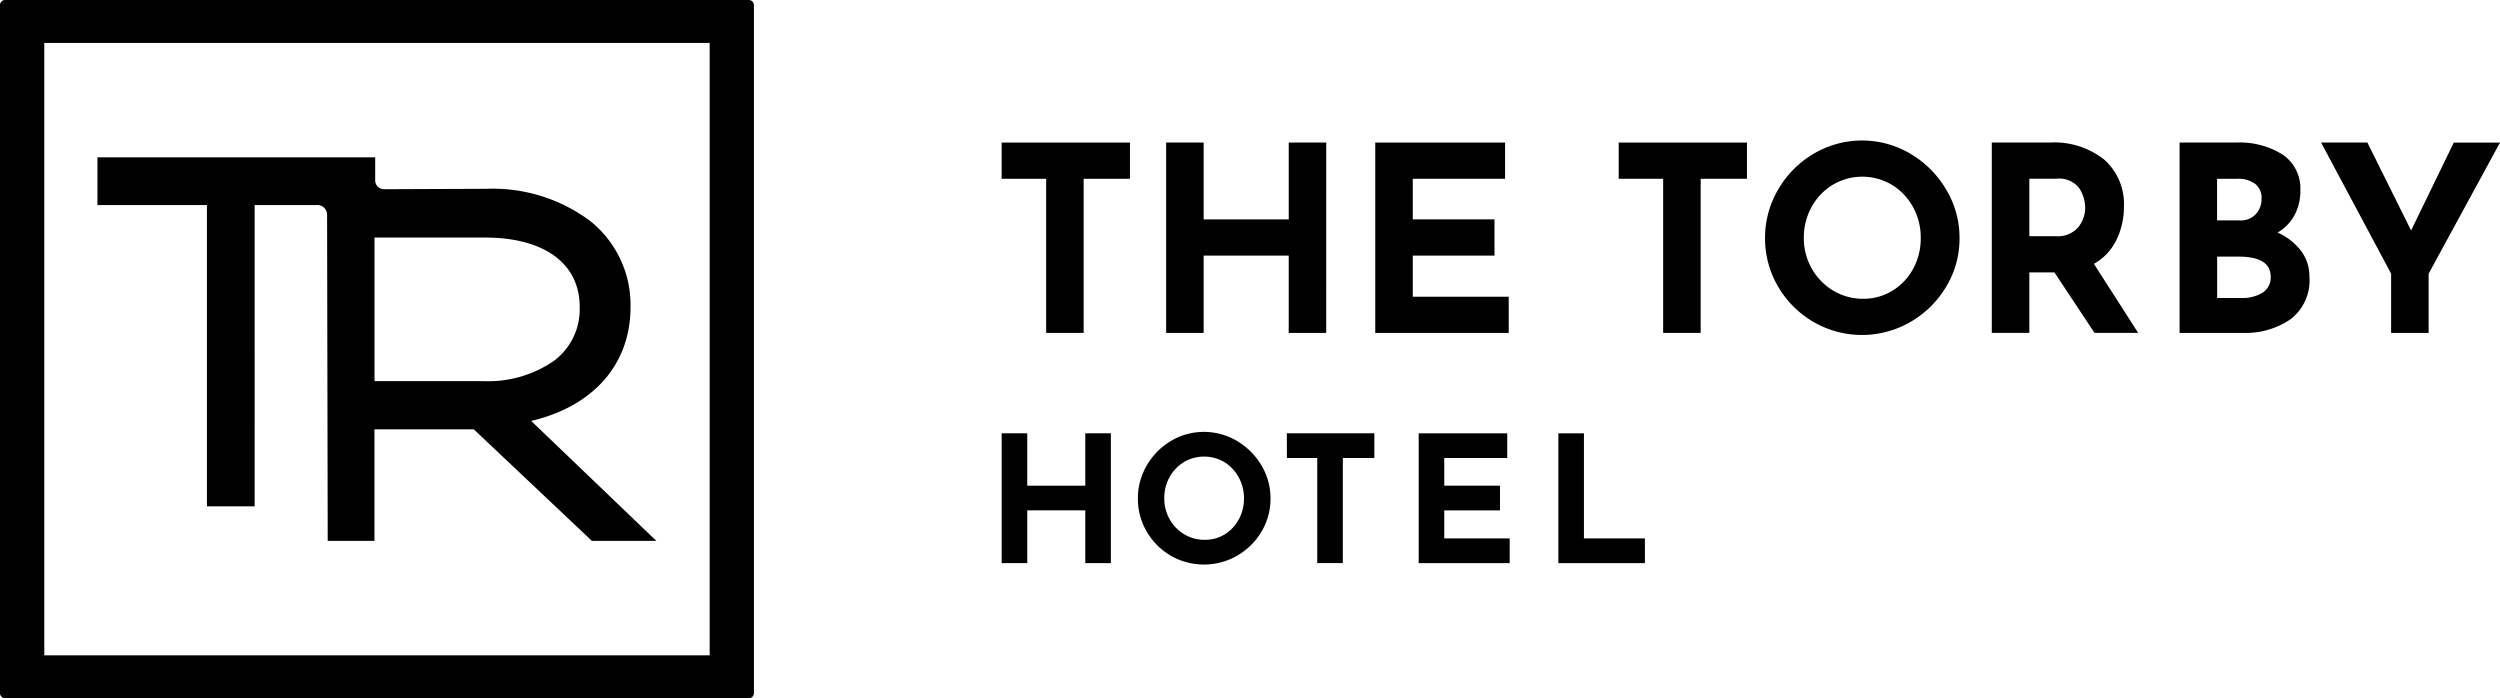
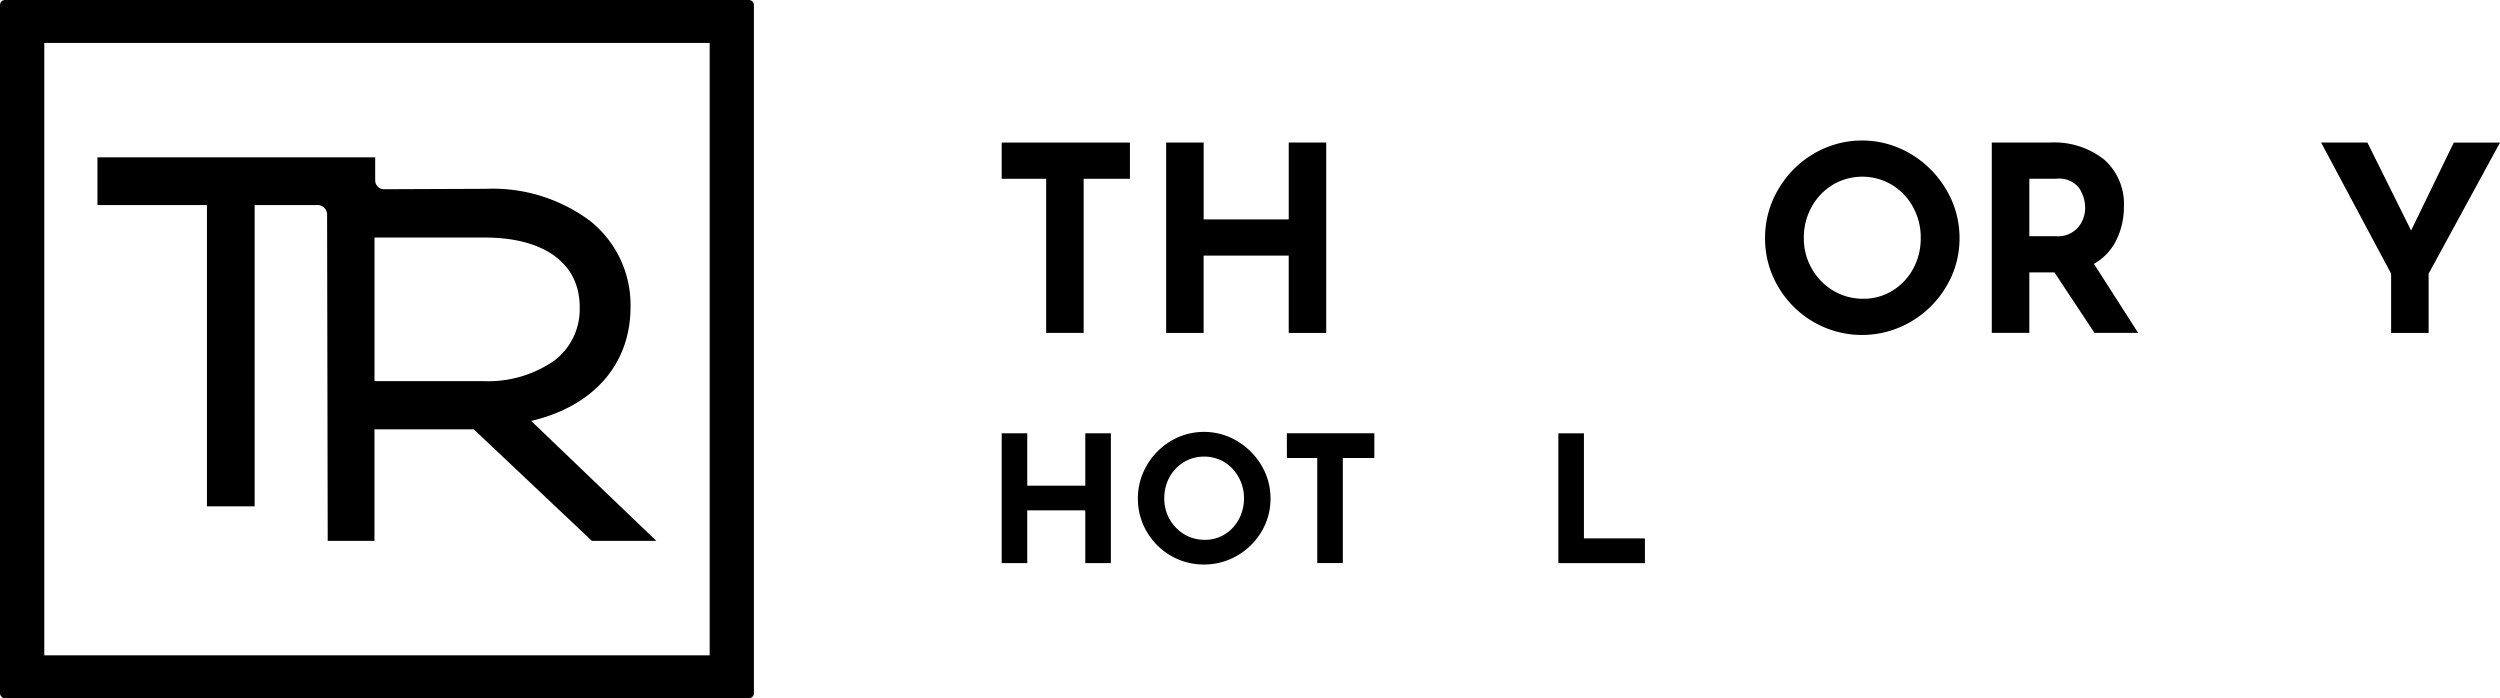
<svg xmlns="http://www.w3.org/2000/svg" id="The-Torby_logo" width="161.118" height="45" viewBox="0 0 161.118 45">
  <defs>
    <clipPath id="clip-path">
      <rect id="Rectangle_230" data-name="Rectangle 230" width="48.589" height="45" />
    </clipPath>
    <clipPath id="clip-path-2">
      <rect id="Rectangle_232" data-name="Rectangle 232" width="96.562" height="12.533" />
    </clipPath>
    <clipPath id="clip-path-3">
      <rect id="Rectangle_233" data-name="Rectangle 233" width="41.456" height="8.548" />
    </clipPath>
  </defs>
  <g id="Group_28" data-name="Group 28" clip-path="url(#clip-path)">
    <path id="Path_56" data-name="Path 56" d="M.334,45h47.92a.33.33,0,0,0,.334-.324V.324A.33.33,0,0,0,48.255,0H.334A.33.33,0,0,0,0,.324V44.676A.33.33,0,0,0,.334,45ZM2.854,2.765H45.736v39.47H2.854Z" />
    <path id="Path_57" data-name="Path 57" d="M92.679,121.439c4.02-.942,6.4-3.66,6.4-7.342v-.071a6.91,6.91,0,0,0-2.613-5.48,10.5,10.5,0,0,0-6.673-2.065l-6.6.027a.568.568,0,0,1-.57-.567v-1.488h-17.9v3.074H71.78v19.417h3.074V107.527h4a.621.621,0,0,1,.669.609l.04,21.034h3.013v-7.189h6.4l7.611,7.189h4.154l-8.069-7.733Zm-10.1-2.563v-9.254h7.114c3.826,0,6.11,1.672,6.11,4.474v.067a4.13,4.13,0,0,1-1.687,3.425,7.469,7.469,0,0,1-4.526,1.288Z" transform="translate(-58.443 -94.313)" />
  </g>
  <g id="Group_33" data-name="Group 33" transform="translate(64.555 9.055)">
    <path id="Path_58" data-name="Path 58" d="M0,1.215V3.549H2.867v9.933H5.283V3.549H8.266V1.215Z" transform="translate(0 -1.082)" />
    <path id="Path_59" data-name="Path 59" d="M106.988,13.482h-2.417V8.5H99.088v4.983H96.672V1.215h2.417v4.95h5.483V1.215h2.417Z" transform="translate(-86.072 -1.082)" />
-     <path id="Path_60" data-name="Path 60" d="M228,1.215V3.548h-5.95V6.165h5.267V8.5h-5.267v2.65h6.183v2.333h-8.6V1.215Z" transform="translate(-195.556 -1.082)" />
-     <path id="Path_61" data-name="Path 61" d="M370.934,1.215V3.548h-2.983v9.933h-2.417V3.548h-2.867V1.215Z" transform="translate(-322.903 -1.082)" />
    <g id="Group_32" data-name="Group 32" transform="translate(0 0)">
      <g id="Group_31" data-name="Group 31" transform="translate(0 0)" clip-path="url(#clip-path-2)">
        <path id="Path_62" data-name="Path 62" d="M449.543,3.167A6.358,6.358,0,0,1,451.826.859a6.118,6.118,0,0,1,6.25,0,6.5,6.5,0,0,1,2.3,2.308,6.015,6.015,0,0,1,.858,3.117,5.987,5.987,0,0,1-.858,3.133,6.4,6.4,0,0,1-2.3,2.275,6.237,6.237,0,0,1-6.258,0,6.284,6.284,0,0,1-2.275-2.275,6.076,6.076,0,0,1-.842-3.133,6.1,6.1,0,0,1,.842-3.117m2.167,5.083a3.828,3.828,0,0,0,1.383,1.425,3.7,3.7,0,0,0,1.942.525,3.514,3.514,0,0,0,1.883-.525,3.716,3.716,0,0,0,1.333-1.417,4.075,4.075,0,0,0,.483-1.975,4.049,4.049,0,0,0-.5-2,3.806,3.806,0,0,0-1.358-1.425,3.73,3.73,0,0,0-3.817,0A3.8,3.8,0,0,0,451.7,4.284a4.049,4.049,0,0,0-.5,2,3.929,3.929,0,0,0,.508,1.967" transform="translate(-399.503 -0.001)" />
        <path id="Path_63" data-name="Path 63" d="M588.62,13.482l-2.583-3.9h-1.617v3.9H582V1.216h3.716a5.184,5.184,0,0,1,3.542,1.108,3.824,3.824,0,0,1,1.258,3.025,4.855,4.855,0,0,1-.475,2.125,3.525,3.525,0,0,1-1.458,1.558l2.85,4.45Zm-4.2-6.233h1.716a1.708,1.708,0,0,0,1.433-.575,1.975,1.975,0,0,0,.45-1.242,2.358,2.358,0,0,0-.383-1.275,1.62,1.62,0,0,0-1.483-.608h-1.733Z" transform="translate(-518.19 -1.083)" />
-         <path id="Path_64" data-name="Path 64" d="M700.179,8.19a2.724,2.724,0,0,1,.542,1.675,3.139,3.139,0,0,1-1.225,2.742,5.128,5.128,0,0,1-3.058.875h-4.083V1.215h3.6a5.223,5.223,0,0,1,3.067.792A2.636,2.636,0,0,1,700.137,4.3a3.264,3.264,0,0,1-.383,1.608,2.921,2.921,0,0,1-1.083,1.108,3.876,3.876,0,0,1,1.508,1.175m-5.408-1.958h1.467a1.317,1.317,0,0,0,1.033-.408,1.455,1.455,0,0,0,.367-1.008,1.123,1.123,0,0,0-.417-.942,1.827,1.827,0,0,0-1.15-.325h-1.3ZM697.7,10.89a1.141,1.141,0,0,0,.525-1.025q0-1.3-2.067-1.3h-1.383v2.667h1.55a2.483,2.483,0,0,0,1.375-.342" transform="translate(-616.441 -1.082)" />
        <path id="Path_65" data-name="Path 65" d="M787.029,1.215l-4.6,8.45v3.817h-2.417V9.665L775.5,1.215h2.983L781.3,6.882l2.75-5.666Z" transform="translate(-690.466 -1.082)" />
      </g>
    </g>
  </g>
  <g id="Group_36" data-name="Group 36" transform="translate(64.556 27.834)">
    <path id="Path_66" data-name="Path 66" d="M5.388.544V3.92H1.648V.544H0V8.91H1.648v-3.4h3.74v3.4H7.036V.544Z" transform="translate(0 -0.453)" />
    <g id="Group_35" data-name="Group 35" transform="translate(0 0)">
      <g id="Group_34" data-name="Group 34" clip-path="url(#clip-path-3)">
        <path id="Path_67" data-name="Path 67" d="M59.792,1.279a4.469,4.469,0,0,0-1.37-.938,4.181,4.181,0,0,0-3.308,0,4.334,4.334,0,0,0-1.358.938,4.406,4.406,0,0,0-.915,1.37,4.129,4.129,0,0,0-.329,1.637,4.186,4.186,0,0,0,.329,1.66,4.28,4.28,0,0,0,2.273,2.273,4.316,4.316,0,0,0,3.308,0,4.4,4.4,0,0,0,1.37-.915,4.26,4.26,0,0,0,.932-1.358,4.129,4.129,0,0,0,.335-1.66,4.074,4.074,0,0,0-.335-1.637,4.394,4.394,0,0,0-.932-1.37m-.631,4.046a2.751,2.751,0,0,1-.534.853,2.408,2.408,0,0,1-1.8.778,2.535,2.535,0,0,1-1.859-.778,2.683,2.683,0,0,1-.756-1.893,2.847,2.847,0,0,1,.193-1.057,2.636,2.636,0,0,1,.546-.858,2.52,2.52,0,0,1,.818-.574,2.6,2.6,0,0,1,2.023,0,2.46,2.46,0,0,1,.813.574,2.767,2.767,0,0,1,.745,1.915,2.772,2.772,0,0,1-.193,1.04" transform="translate(-43.734 0)" />
        <path id="Path_68" data-name="Path 68" d="M109.966,2.135h1.955V8.909h1.648V2.135H115.6V.543h-5.638Z" transform="translate(-91.584 -0.453)" />
-         <path id="Path_69" data-name="Path 69" d="M162.423,5.511h3.592V3.92h-3.592V2.135h4.058V.544h-5.706V8.91h5.865V7.318h-4.217Z" transform="translate(-133.9 -0.453)" />
        <path id="Path_70" data-name="Path 70" d="M216.27.544h-1.648V8.91H220.2V7.318H216.27Z" transform="translate(-178.746 -0.453)" />
      </g>
    </g>
  </g>
</svg>